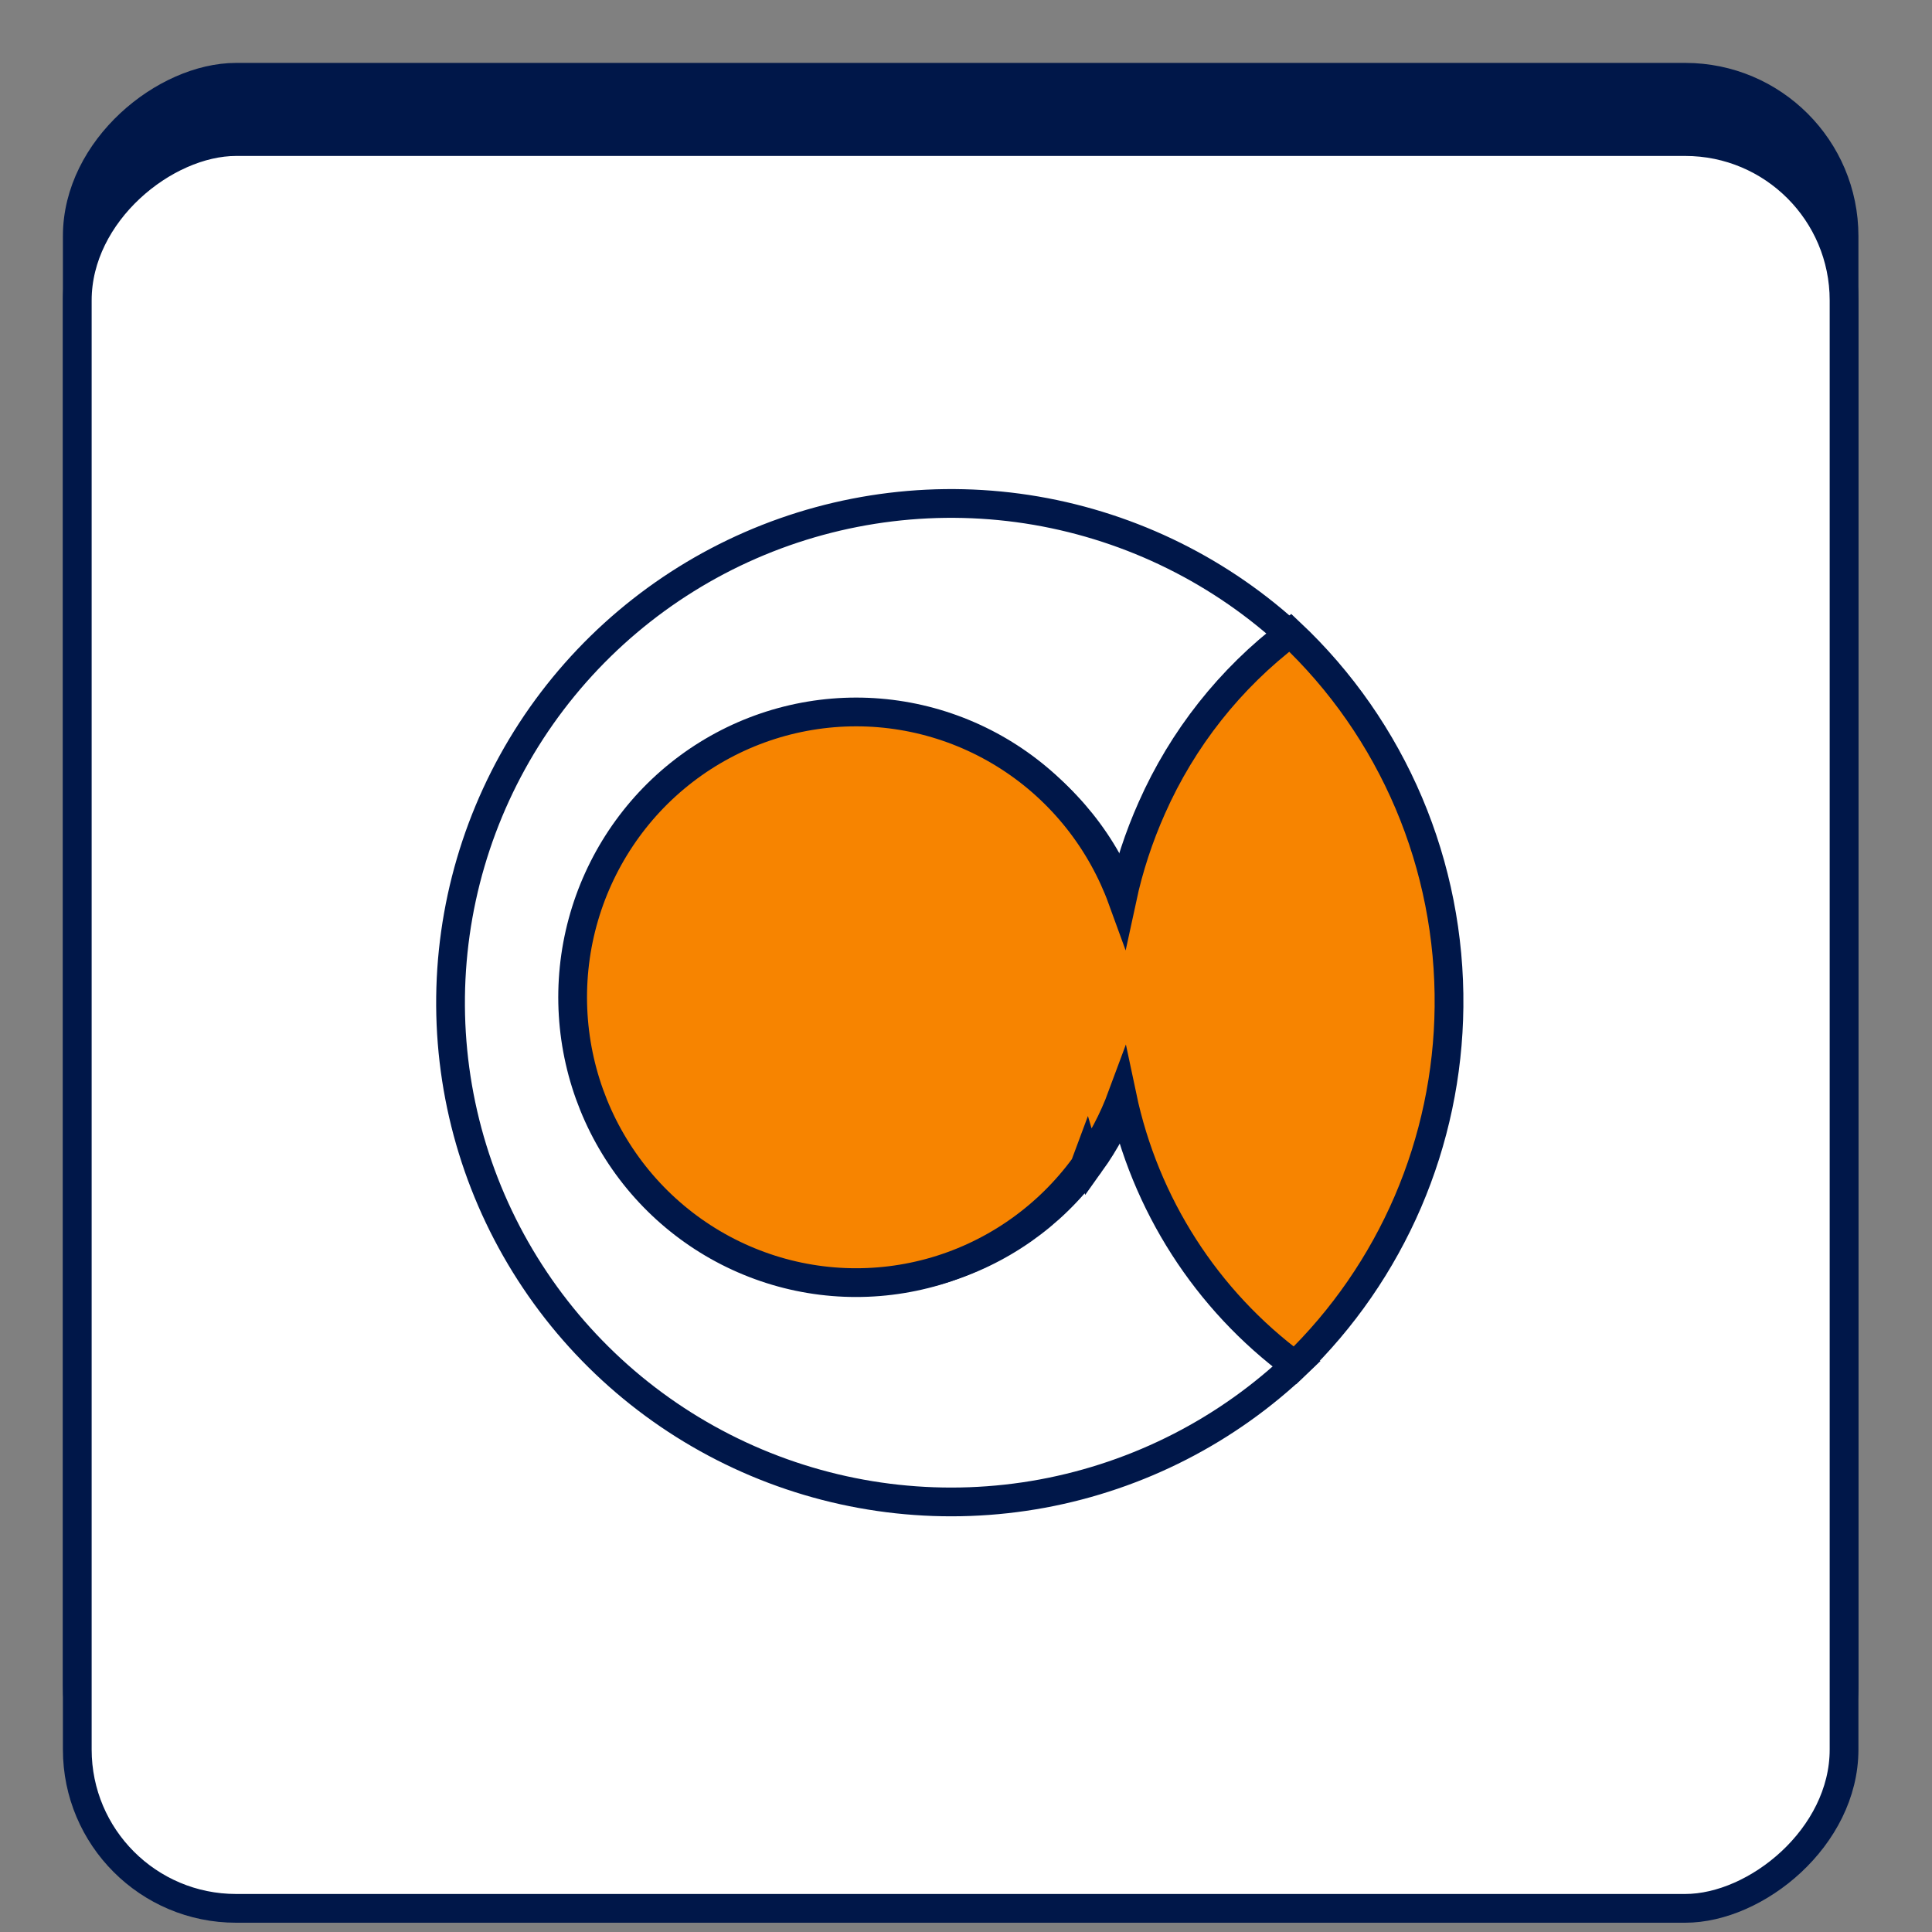
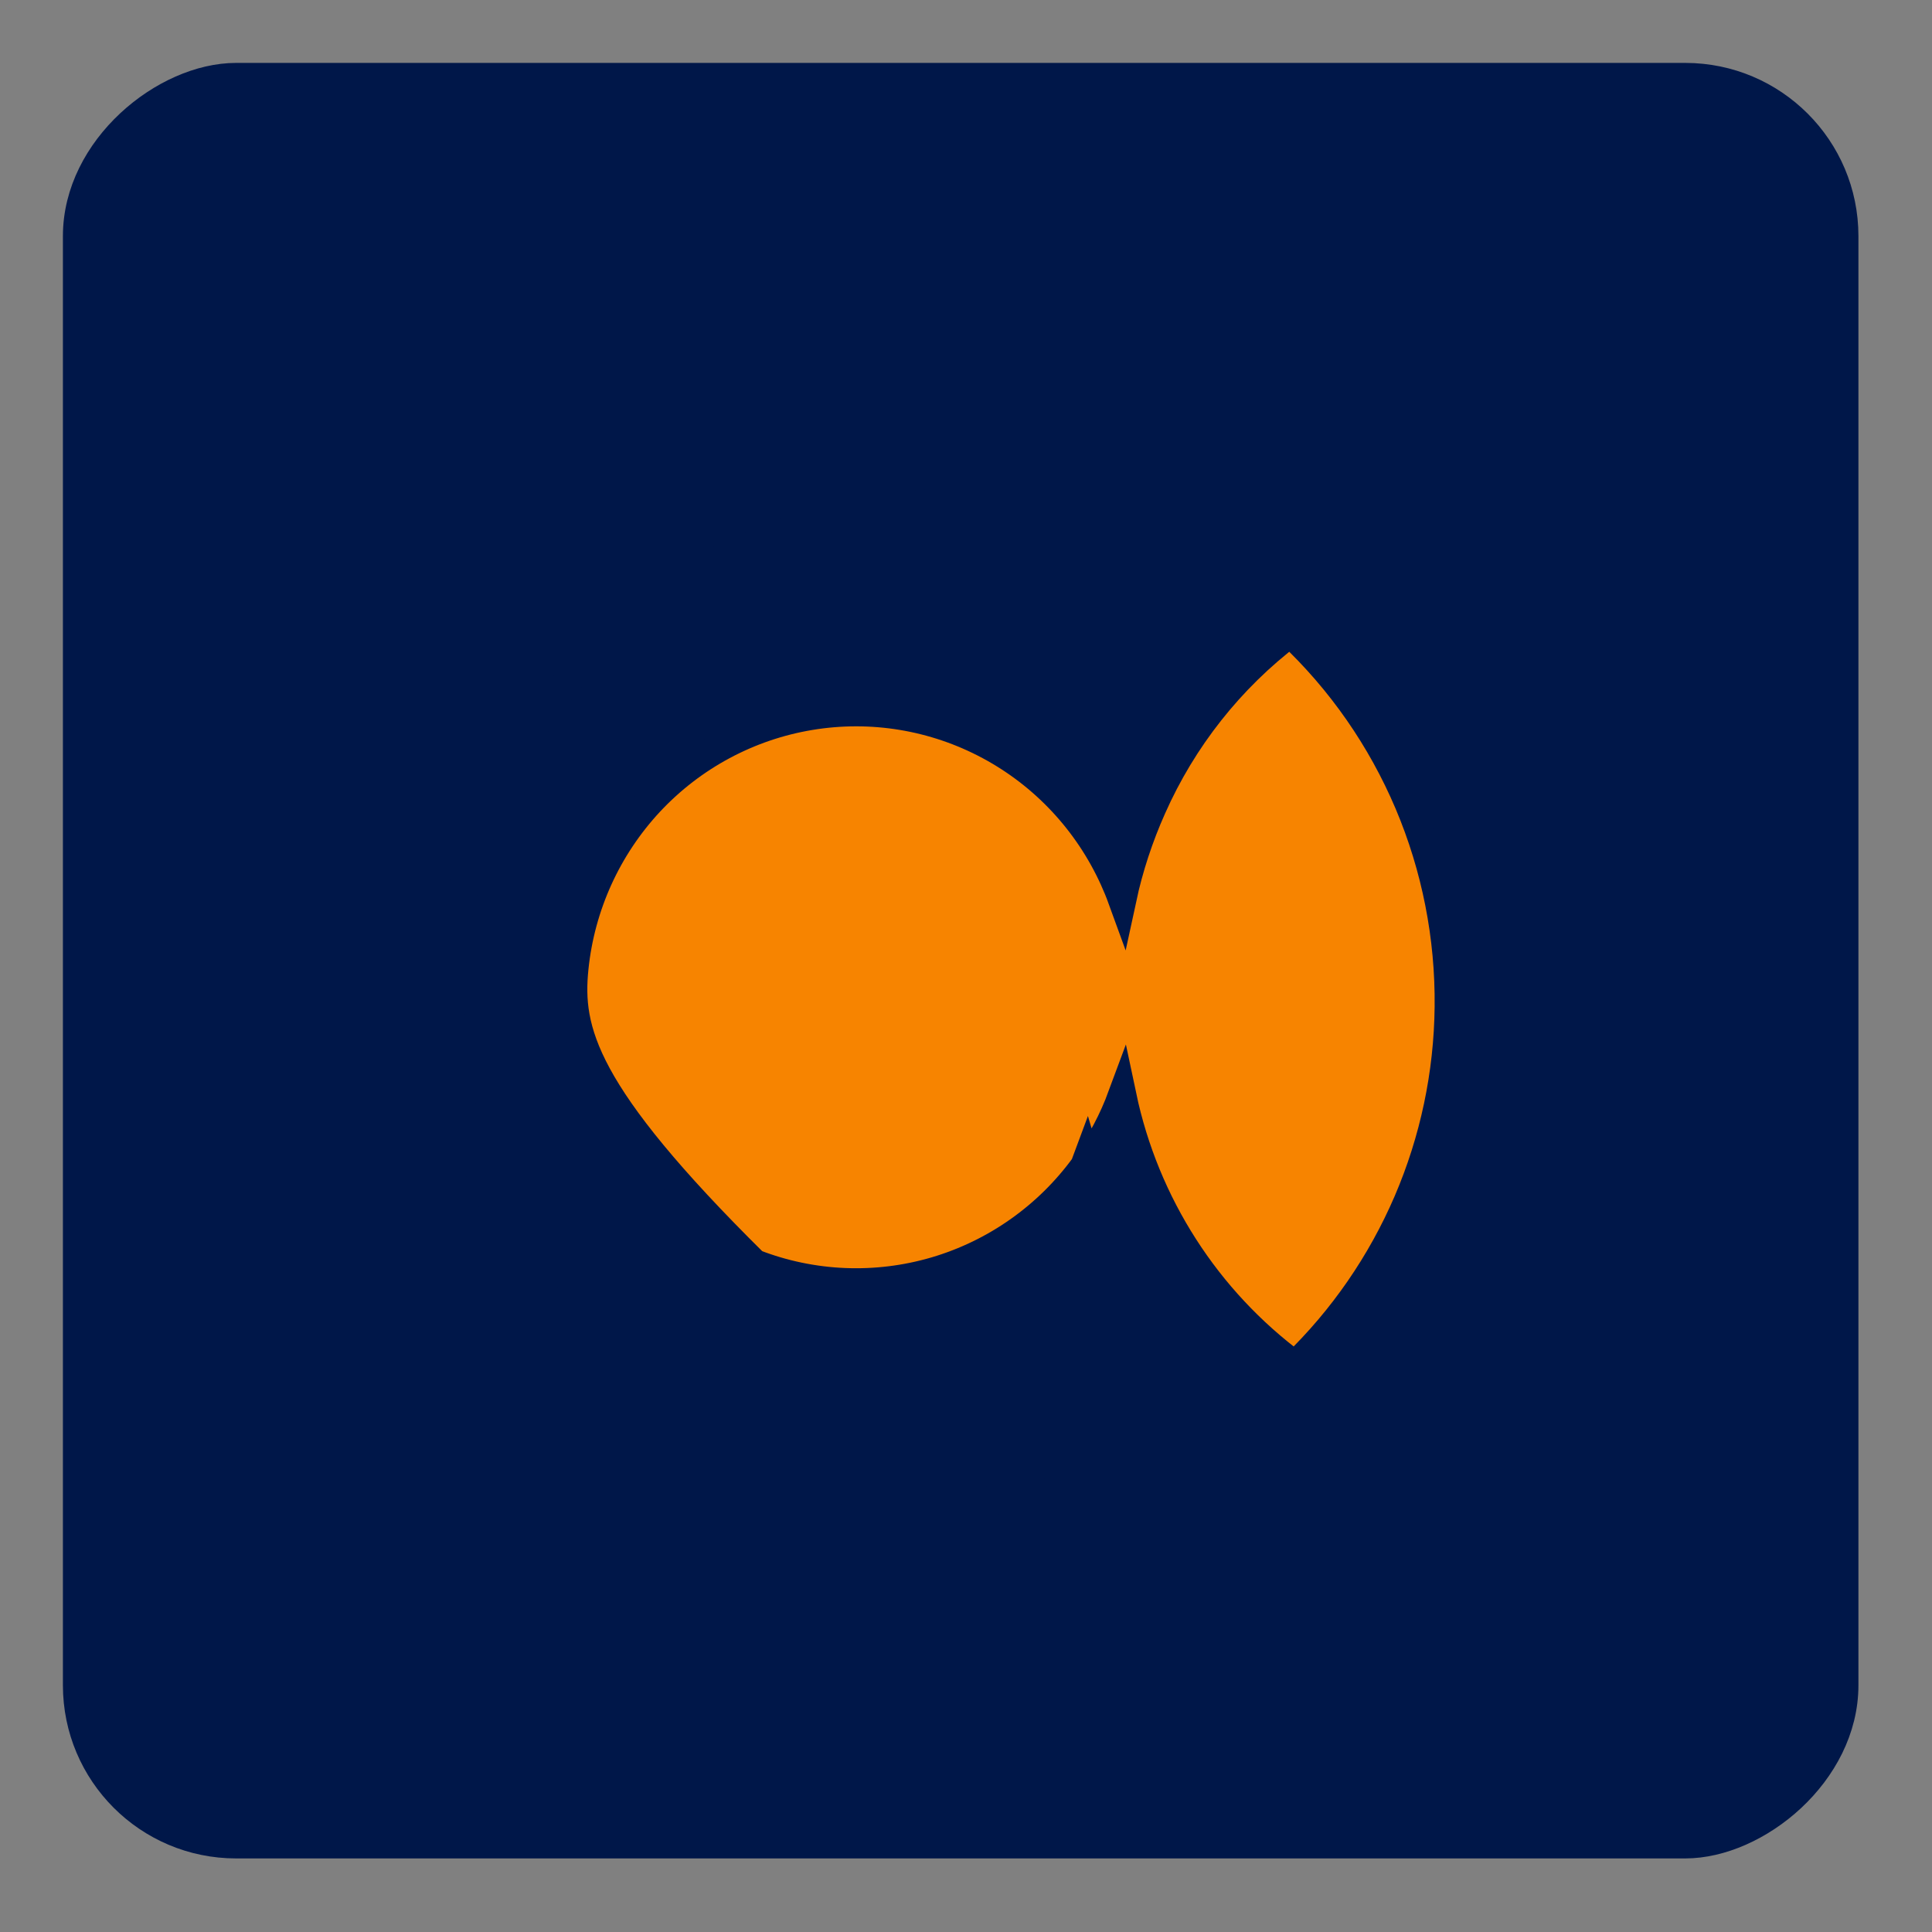
<svg xmlns="http://www.w3.org/2000/svg" fill="none" height="100%" overflow="visible" preserveAspectRatio="none" style="display: block;" viewBox="0 0 25 25" width="100%">
  <rect x="0" y="0" width="25" height="25" fill="#808080" stroke="none" />
  <g id="Group 403918420">
    <g id="Group">
      <g id="Group_2">
        <g id="Group_3">
          <g id="Group 403918494">
            <g id="Group 403918484">
              <g id="Group 403918475">
                <rect fill="#001749" height="22.862" id="Rectangle 1938" rx="2.055" stroke="#001749" stroke-width="0.372" transform="rotate(-90 1 23.862)" width="22.862" x="1" y="23.862" />
                <g id="Group 403918471">
-                   <rect fill="white" height="22.862" id="Rectangle 1936" rx="2.055" stroke="#001749" stroke-width="0.372" transform="rotate(-90 1 24.694)" width="22.862" x="1" y="24.694" />
-                 </g>
+                   </g>
              </g>
            </g>
          </g>
        </g>
      </g>
      <g id="Group 13312">
        <path d="M14.953 10.502C14.784 10.875 14.656 11.264 14.569 11.663C14.536 11.577 14.501 11.492 14.463 11.408C14.129 10.678 13.563 10.078 12.854 9.701C12.144 9.323 11.329 9.189 10.536 9.319C9.742 9.449 9.013 9.836 8.462 10.421C7.911 11.005 7.568 11.754 7.486 12.552C7.404 13.35 7.588 14.152 8.009 14.836C8.43 15.519 9.064 16.046 9.815 16.333C10.566 16.621 11.391 16.655 12.162 16.429C12.934 16.203 13.61 15.729 14.085 15.082C14.092 15.063 14.101 15.046 14.108 15.027L14.113 15.044C14.302 14.78 14.455 14.492 14.569 14.188C14.863 15.57 15.656 16.795 16.798 17.631C15.885 18.507 14.735 19.096 13.489 19.327C12.243 19.557 10.957 19.418 9.79 18.927C8.623 18.436 7.626 17.615 6.922 16.564C6.218 15.514 5.838 14.28 5.83 13.017C5.822 11.754 6.185 10.516 6.875 9.456C7.565 8.397 8.552 7.562 9.712 7.056C10.873 6.55 12.157 6.394 13.406 6.608C14.654 6.823 15.812 7.397 16.737 8.261C15.961 8.845 15.347 9.616 14.953 10.502Z" id="Vector" stroke="#001749" stroke-linecap="round" stroke-width="0.372" />
-         <path d="M18.75 13.029C18.741 13.897 18.56 14.755 18.218 15.551C17.875 16.348 17.378 17.068 16.756 17.669C15.611 16.823 14.815 15.582 14.52 14.184C14.406 14.492 14.253 14.783 14.063 15.05L14.058 15.033C14.051 15.052 14.043 15.07 14.035 15.089C13.559 15.742 12.882 16.22 12.11 16.448C11.337 16.676 10.511 16.642 9.76 16.35C9.009 16.059 8.373 15.527 7.952 14.836C7.531 14.146 7.347 13.335 7.429 12.528C7.511 11.722 7.855 10.966 8.406 10.375C8.958 9.785 9.687 9.394 10.482 9.262C11.276 9.13 12.091 9.265 12.802 9.646C13.513 10.027 14.079 10.633 14.414 11.37C14.452 11.454 14.488 11.54 14.52 11.628C14.607 11.224 14.737 10.83 14.905 10.453C15.302 9.557 15.918 8.778 16.696 8.188C17.354 8.807 17.876 9.557 18.23 10.391C18.583 11.224 18.76 12.123 18.75 13.029V13.029Z" fill="#F78400" id="Vector_2" stroke="#001749" stroke-linecap="round" stroke-width="0.372" />
+         <path d="M18.75 13.029C18.741 13.897 18.56 14.755 18.218 15.551C17.875 16.348 17.378 17.068 16.756 17.669C15.611 16.823 14.815 15.582 14.52 14.184C14.406 14.492 14.253 14.783 14.063 15.05L14.058 15.033C14.051 15.052 14.043 15.07 14.035 15.089C13.559 15.742 12.882 16.22 12.11 16.448C11.337 16.676 10.511 16.642 9.76 16.35C7.531 14.146 7.347 13.335 7.429 12.528C7.511 11.722 7.855 10.966 8.406 10.375C8.958 9.785 9.687 9.394 10.482 9.262C11.276 9.13 12.091 9.265 12.802 9.646C13.513 10.027 14.079 10.633 14.414 11.37C14.452 11.454 14.488 11.54 14.52 11.628C14.607 11.224 14.737 10.83 14.905 10.453C15.302 9.557 15.918 8.778 16.696 8.188C17.354 8.807 17.876 9.557 18.23 10.391C18.583 11.224 18.76 12.123 18.75 13.029V13.029Z" fill="#F78400" id="Vector_2" stroke="#001749" stroke-linecap="round" stroke-width="0.372" />
      </g>
    </g>
  </g>
</svg>